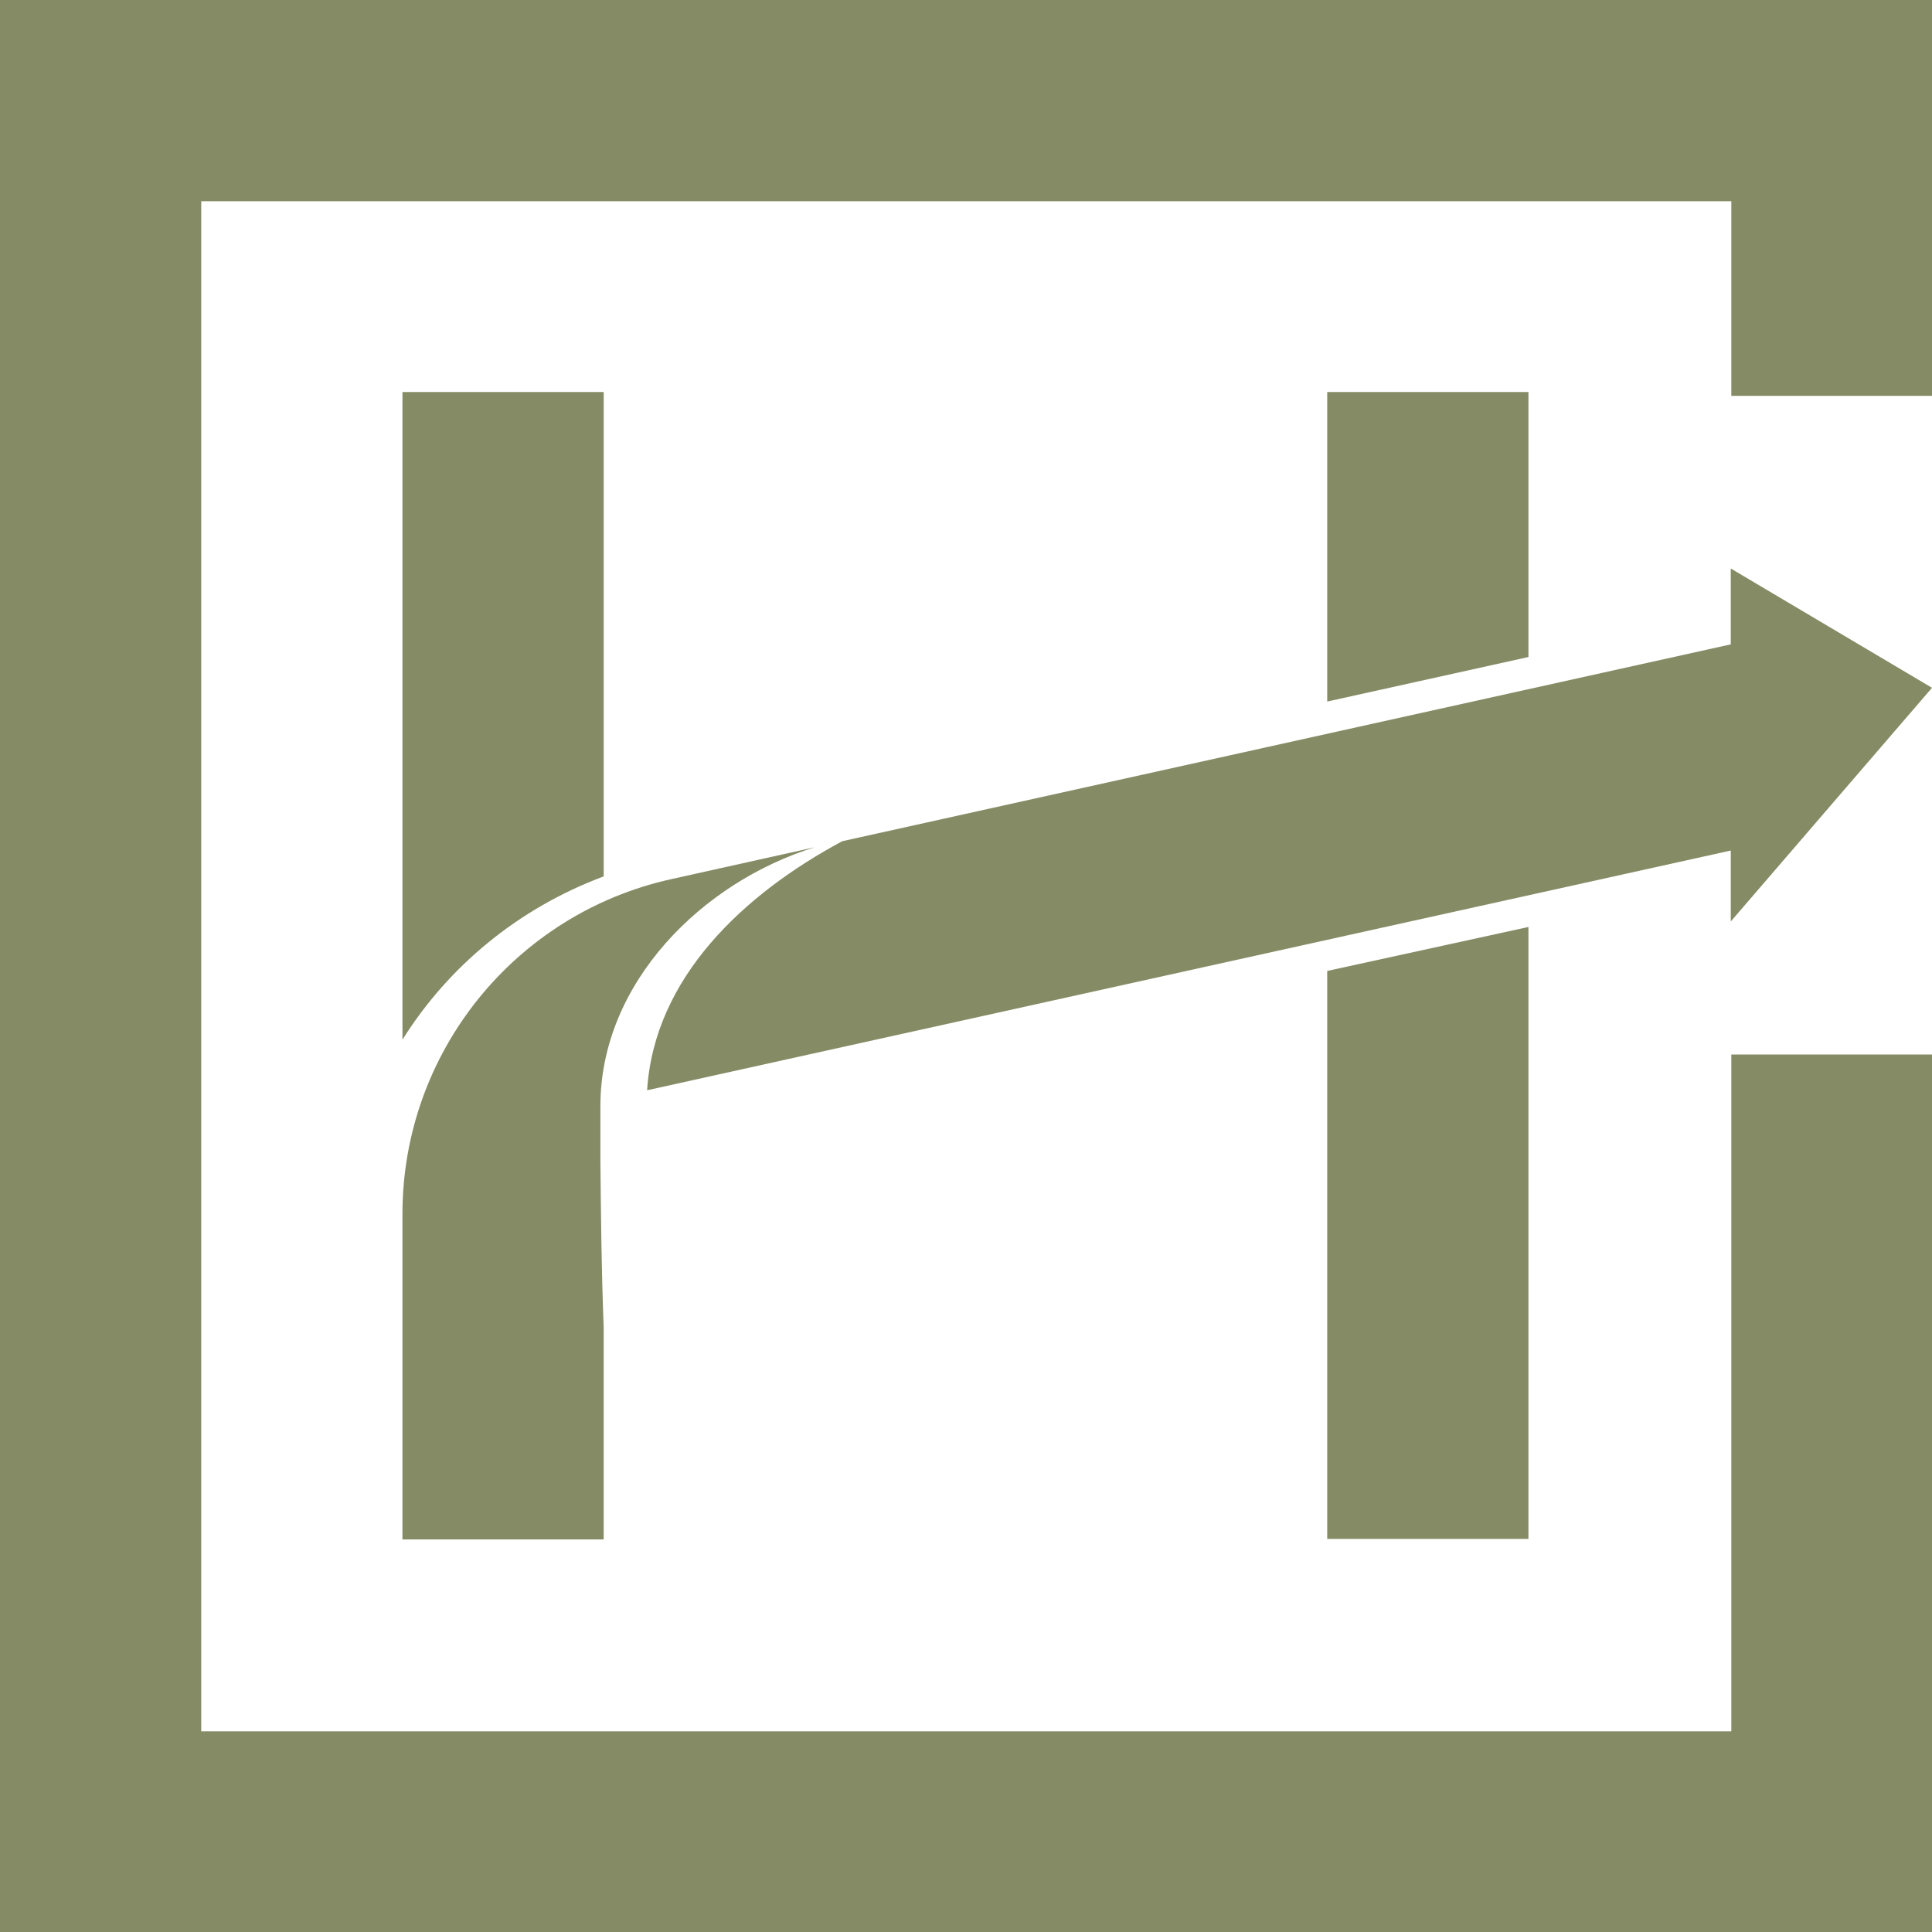
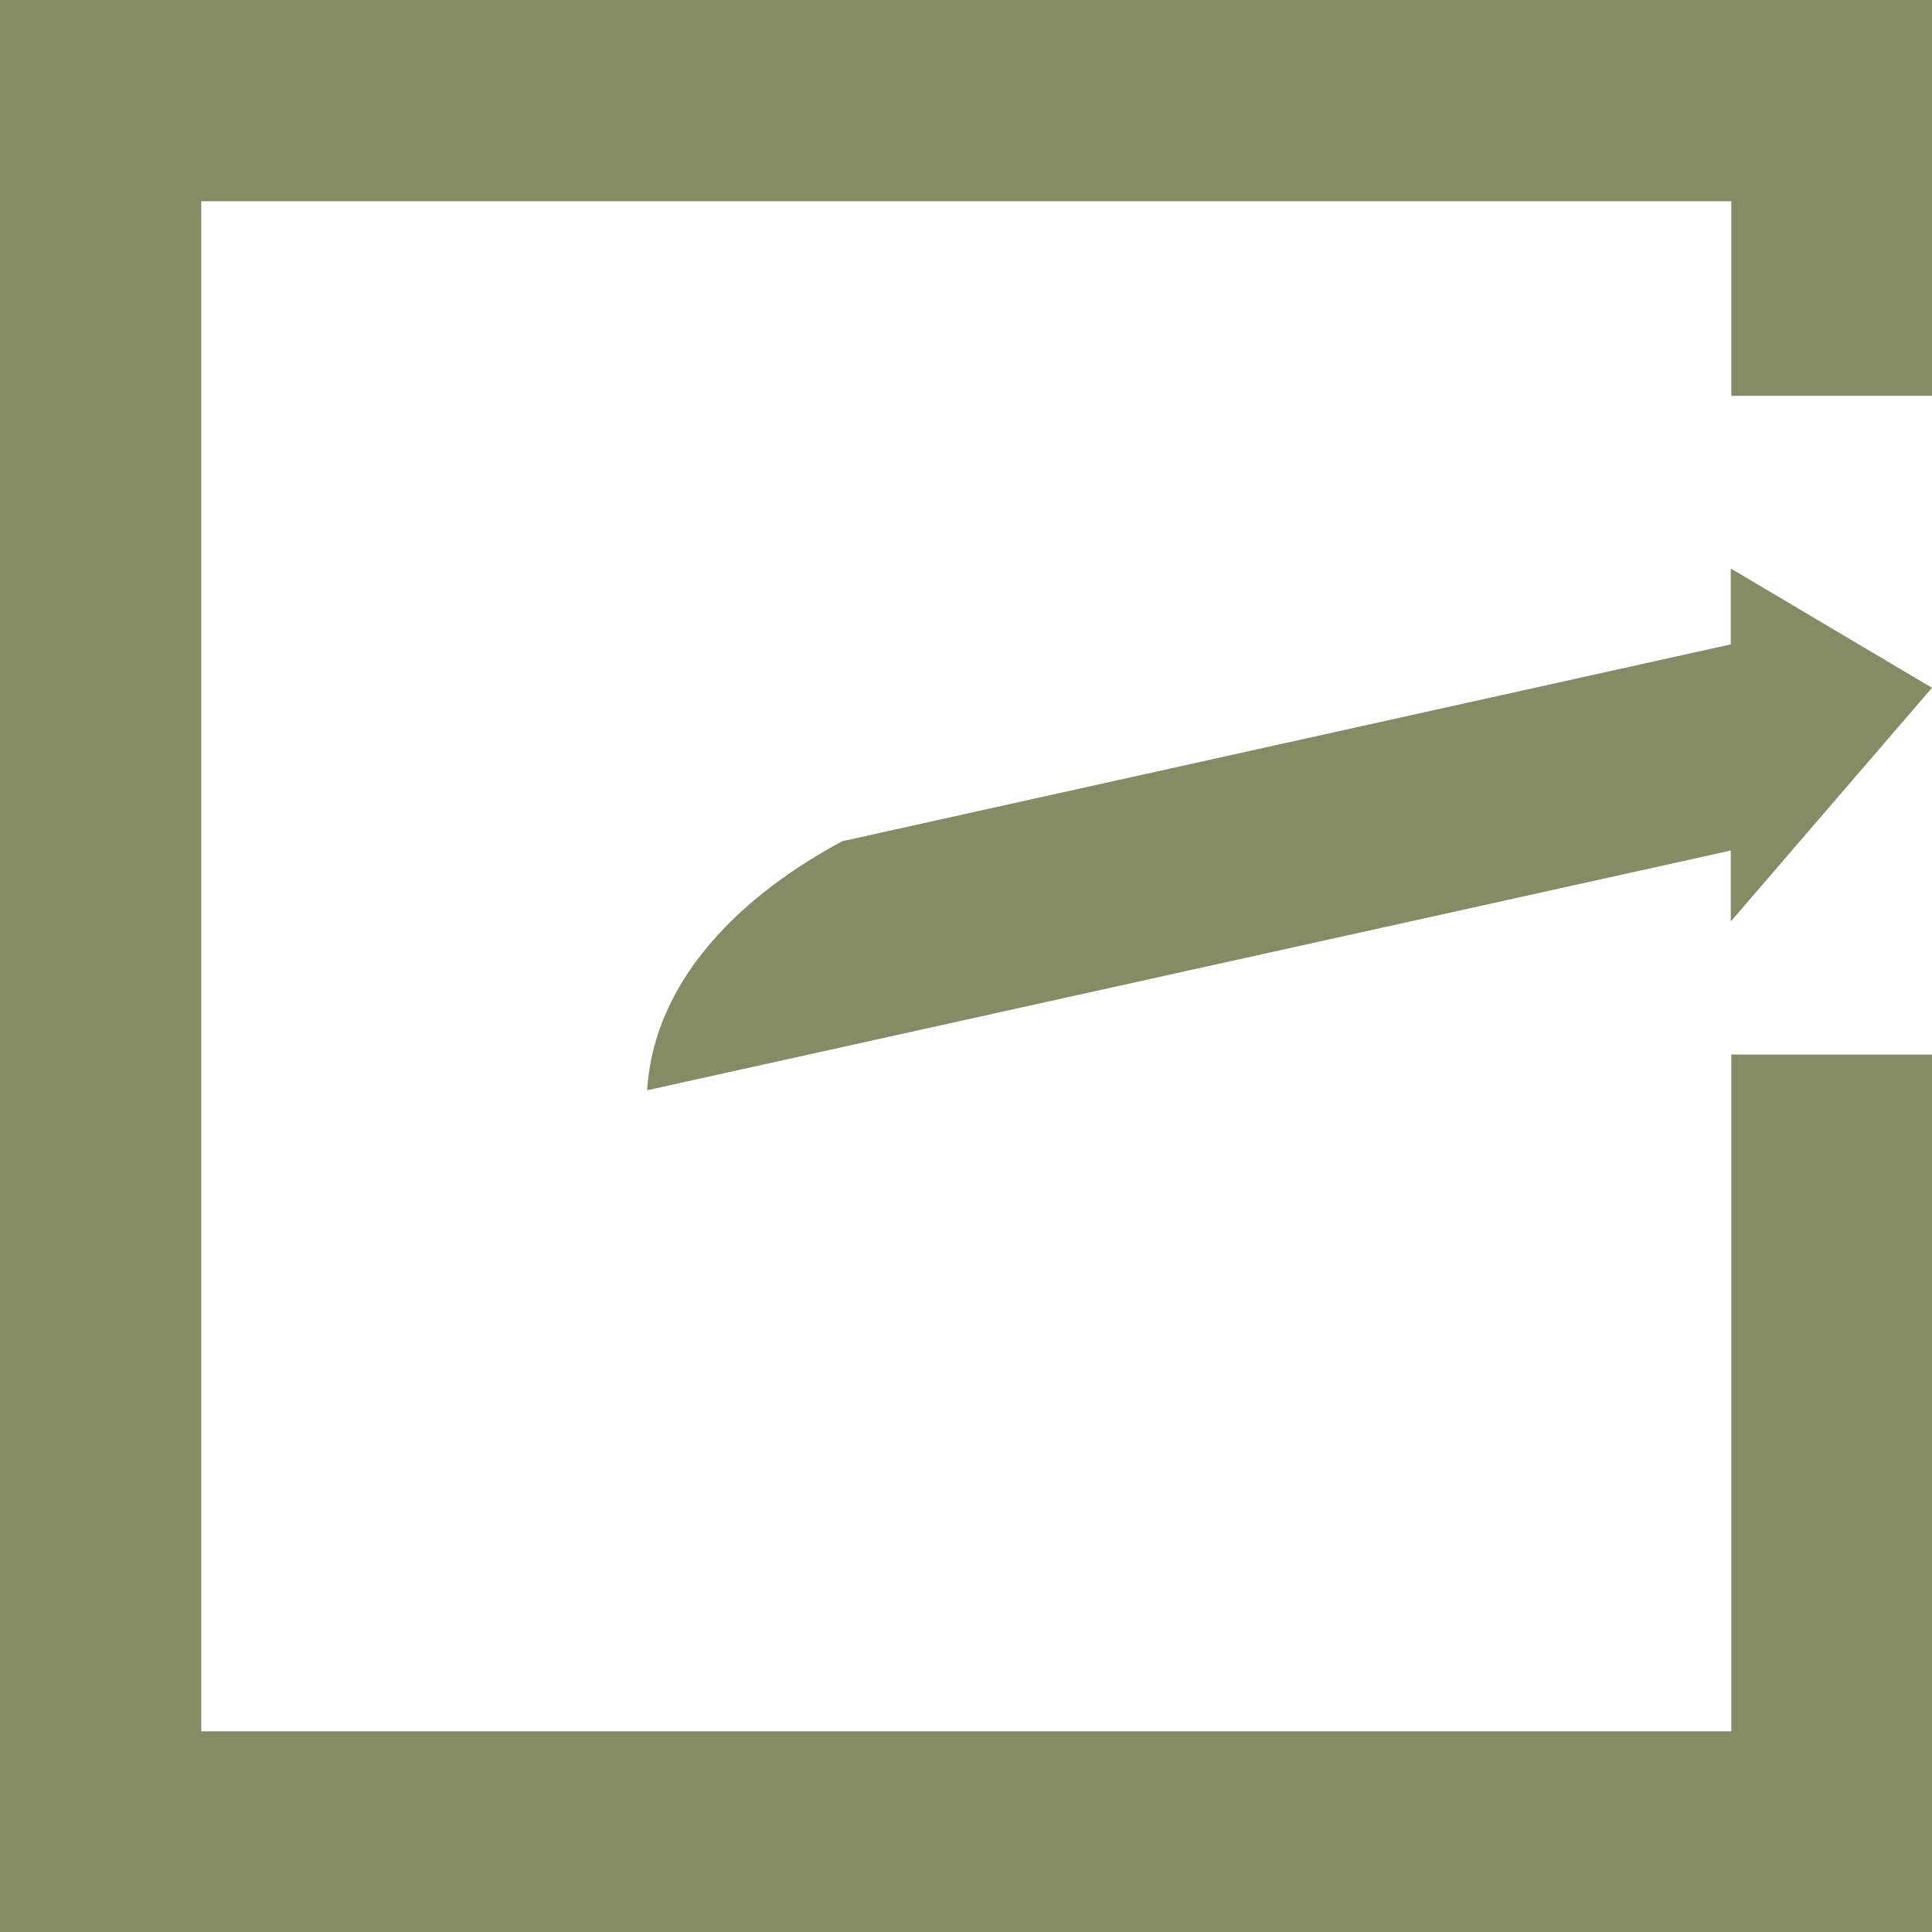
<svg xmlns="http://www.w3.org/2000/svg" id="Layer_1" data-name="Layer 1" viewBox="0 0 35.14 35.14">
  <defs>
    <style>      .cls-1 {        fill: #858b64;      }    </style>
  </defs>
  <polygon class="cls-1" points="31.49 19.18 31.49 31.49 3.66 31.49 3.66 3.66 31.49 3.66 31.49 7.2 35.14 7.2 35.14 0 0 0 0 35.14 35.14 35.14 35.14 19.18 31.49 19.18" />
-   <path class="cls-1" d="m10.98,15.94V7.13h-3.66v11.78c.84-1.34,2.11-2.39,3.66-2.97Z" />
-   <path class="cls-1" d="m10.92,21.08v-.96c0-2.25,1.86-4.08,3.9-4.71l-2.61.58c-2.85.63-4.89,3.16-4.89,6.09v5.92h3.66v-3.86c-.04-1.02-.05-2.05-.06-3.05Z" />
  <g>
-     <polygon class="cls-1" points="27.8 11.95 27.8 7.13 24.14 7.13 24.14 12.76 27.8 11.95" />
-     <polygon class="cls-1" points="24.14 17.66 24.14 27.99 27.8 27.99 27.8 16.86 24.14 17.66" />
-   </g>
-   <path class="cls-1" d="m35.14,12.51l-3.66-2.17v1.38l-16.16,3.58c-1.79.96-3.42,2.48-3.55,4.53l19.71-4.36v1.29l3.66-4.25Z" />
+     </g>
+   <path class="cls-1" d="m35.14,12.51l-3.66-2.17v1.38l-16.16,3.58c-1.79.96-3.42,2.48-3.55,4.53l19.71-4.36v1.29Z" />
</svg>